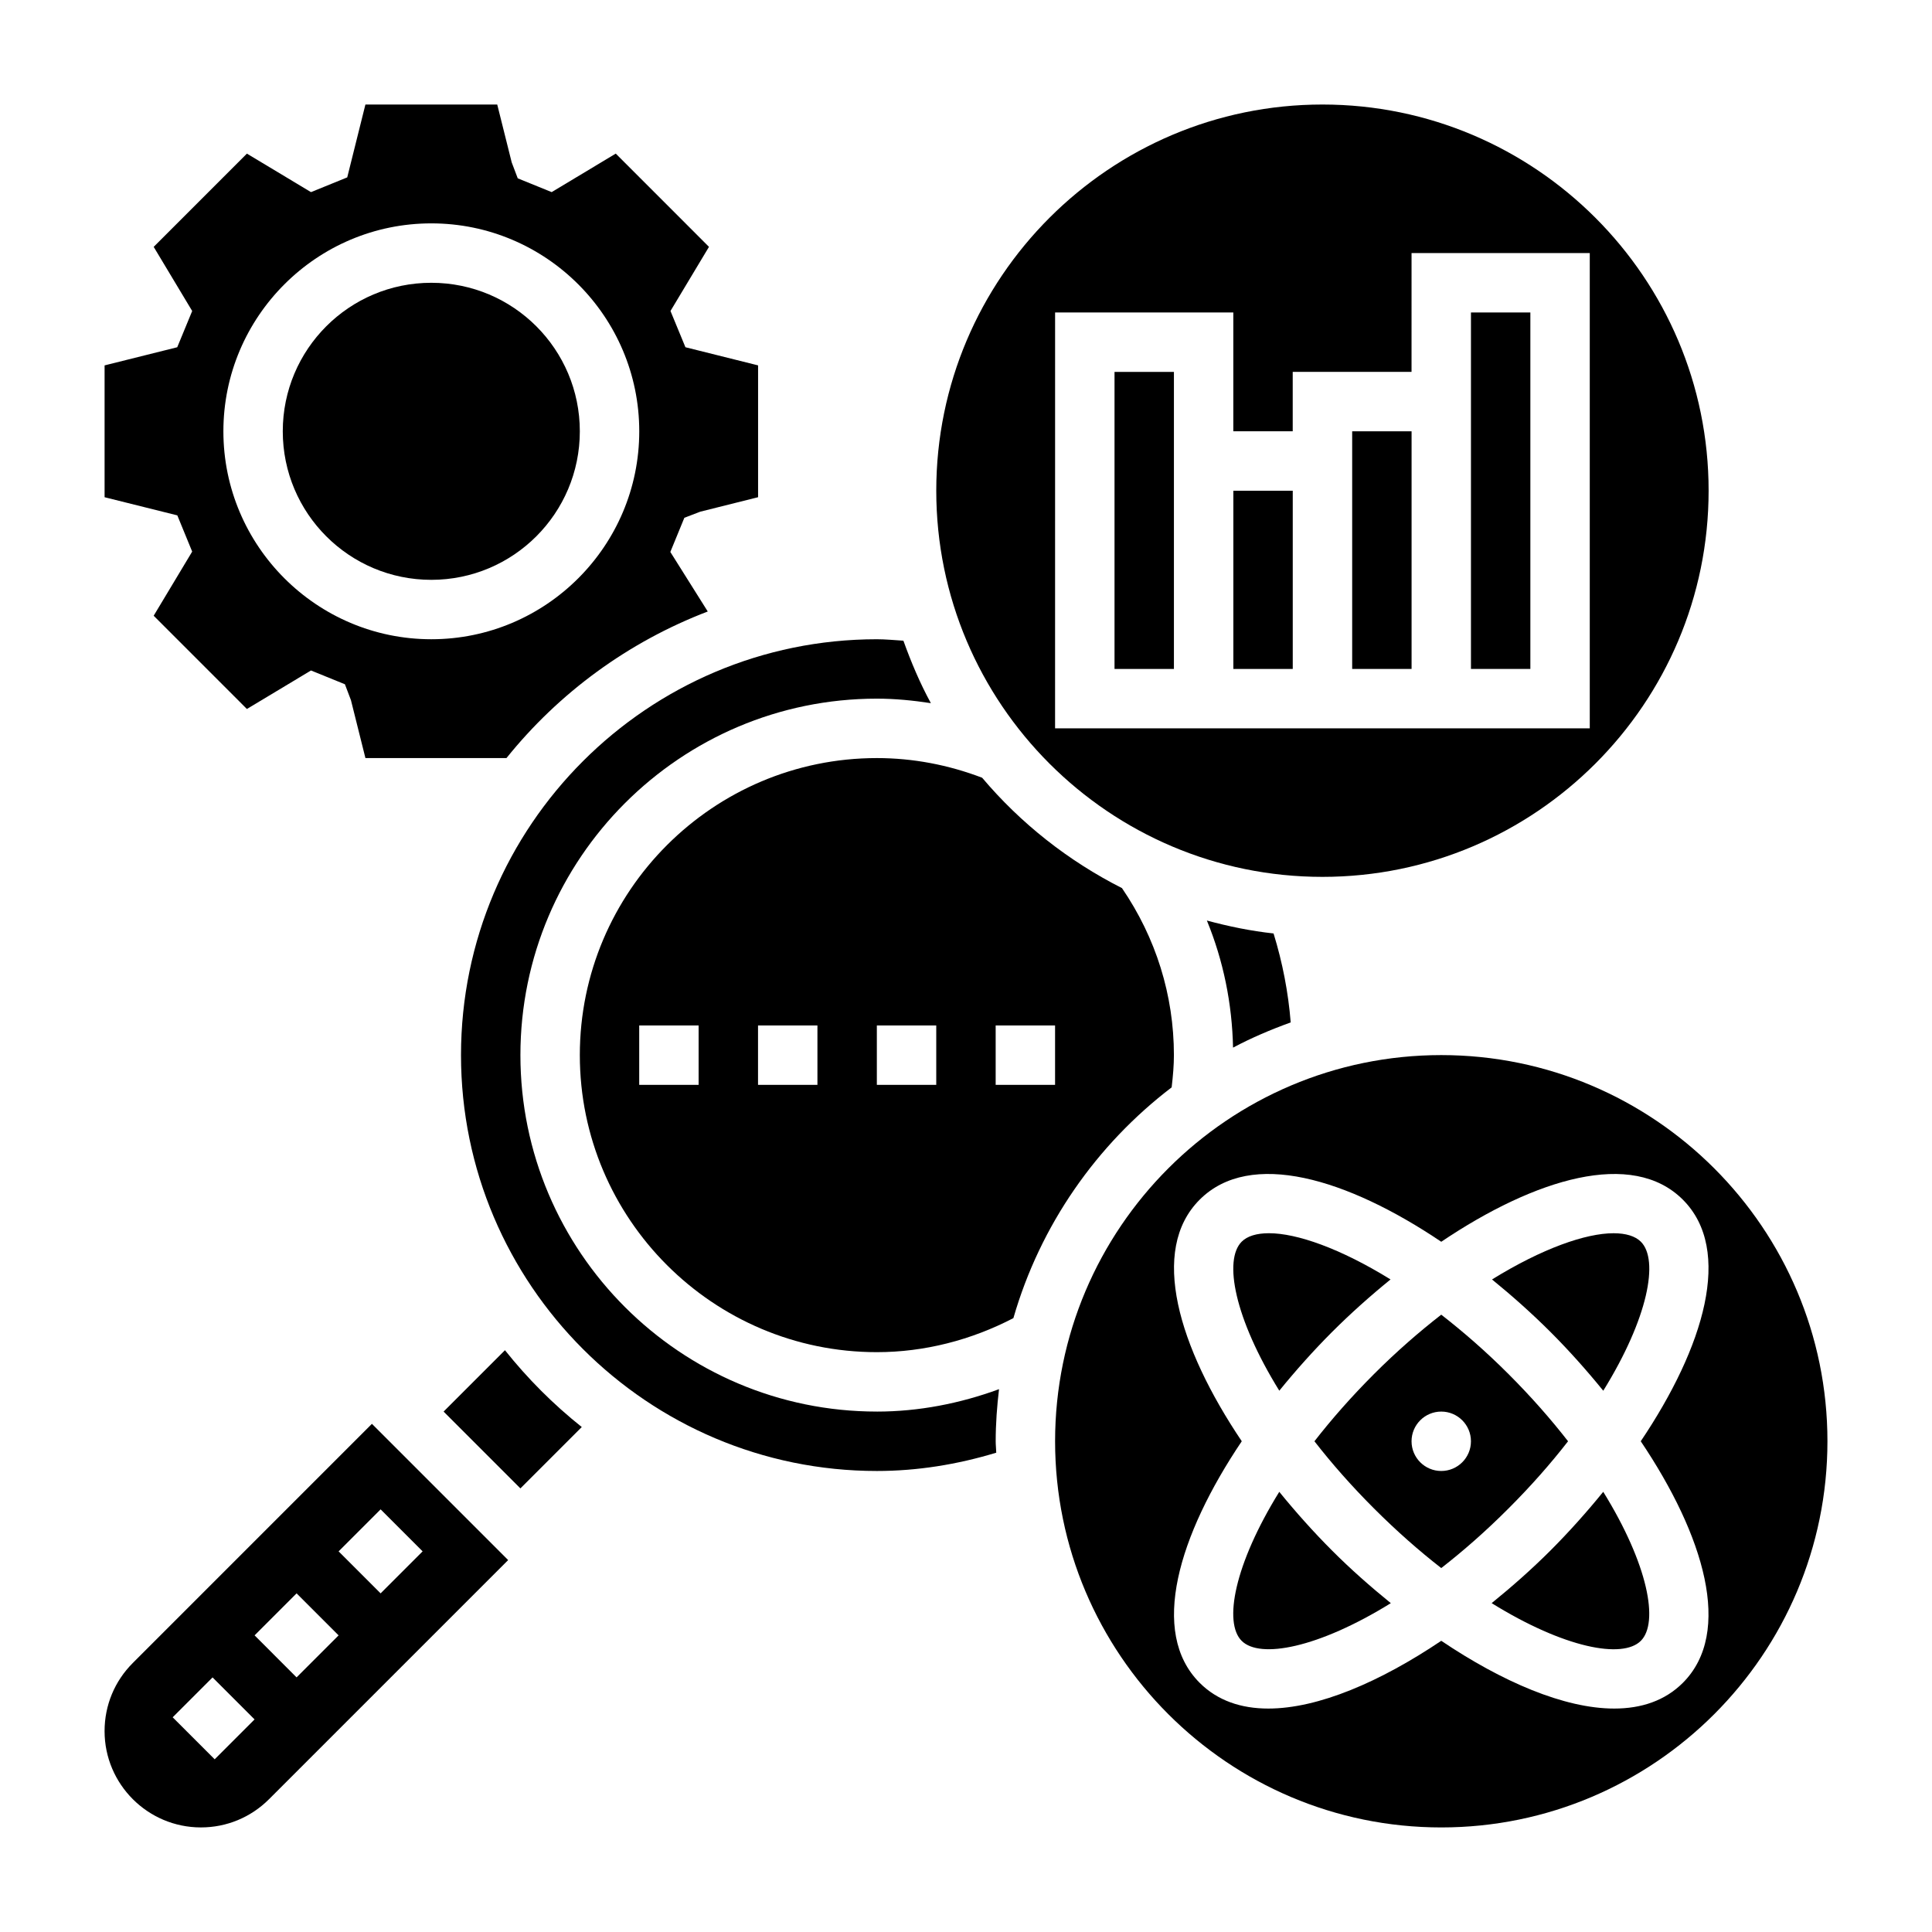
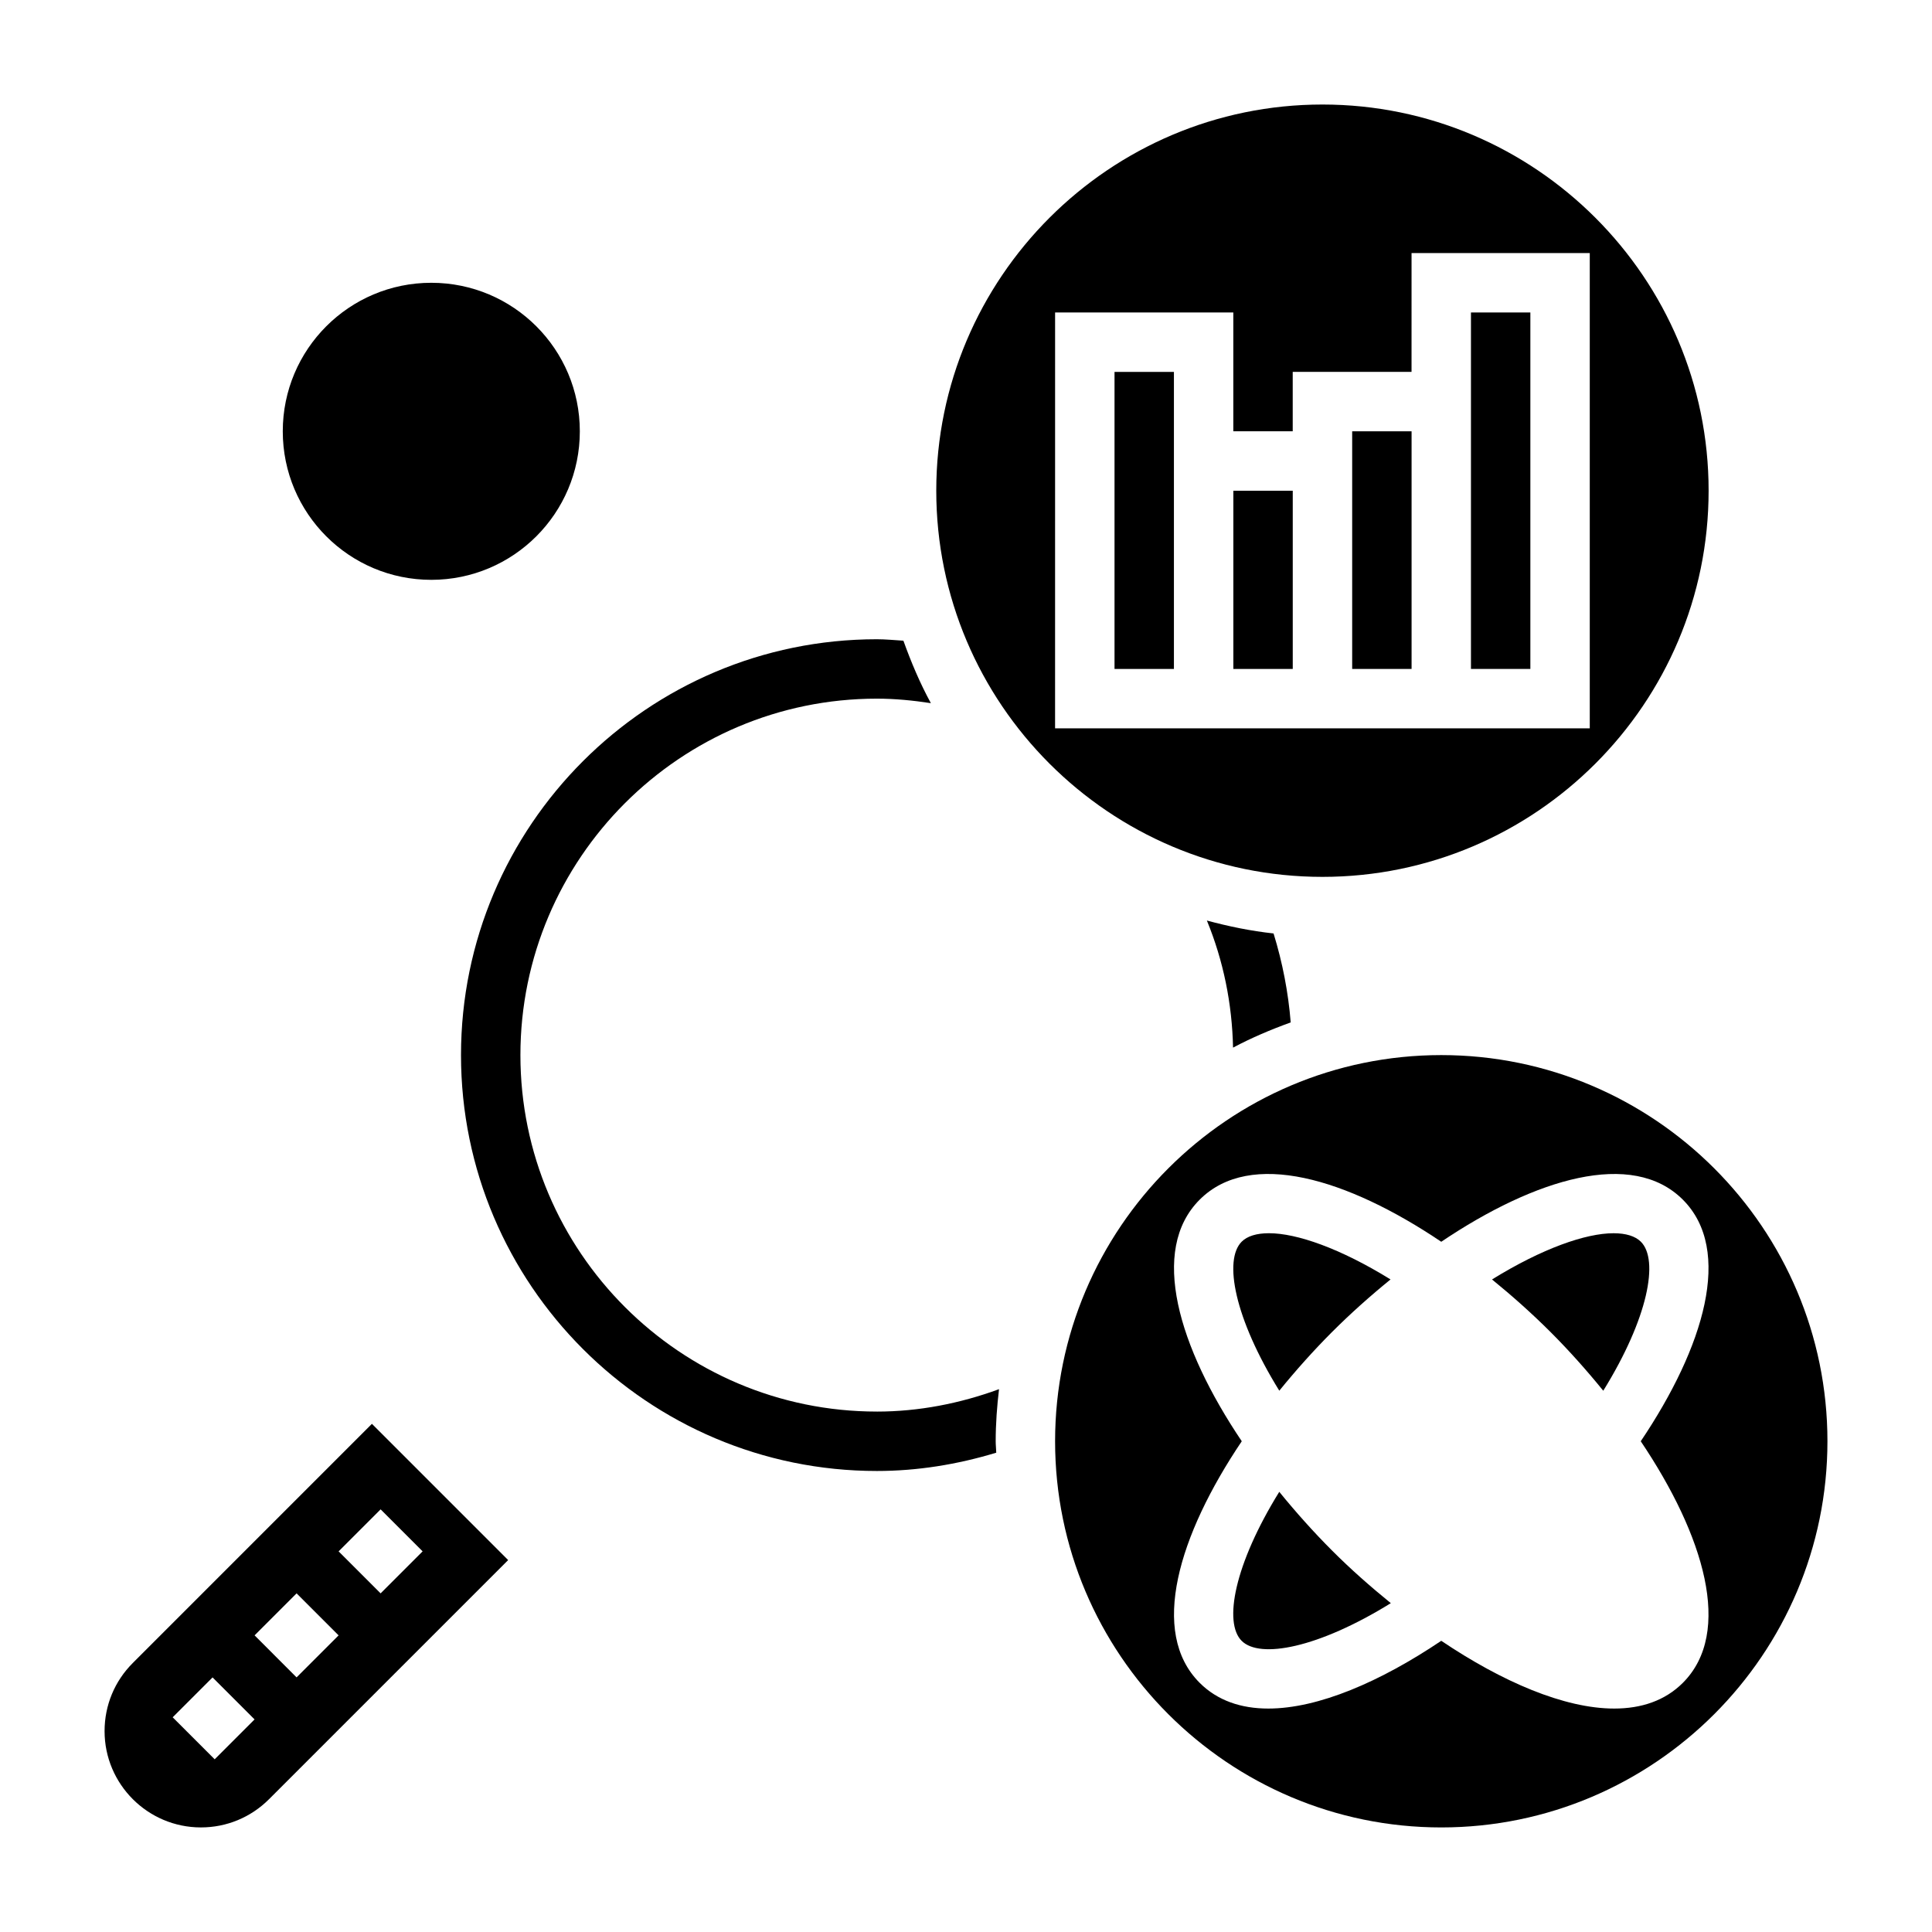
<svg xmlns="http://www.w3.org/2000/svg" fill="#000000" width="800px" height="800px" version="1.1" viewBox="144 144 512 512">
  <g>
-     <path d="m194.93 290.18-10.203 16.996 24.703 24.711 16.988-10.203 8.988 3.652 1.598 4.211 3.836 15.344h37.383c13.902-17.293 32.273-30.781 53.34-38.84l-9.918-15.777 3.715-9.055 4.203-1.613 15.336-3.84v-34.938l-19.254-4.809-3.961-9.605 10.203-16.996-24.703-24.711-16.988 10.203-8.988-3.652-1.598-4.211-3.836-15.34h-34.938l-4.816 19.301-9.605 3.906-16.984-10.203-24.703 24.711 10.203 16.996-3.961 9.605-19.254 4.809v34.938l19.277 4.809zm63.375-86.984c30.387 0 55.105 24.727 55.105 55.105 0 30.379-24.719 55.105-55.105 55.105s-55.105-24.727-55.105-55.105c0.004-30.379 24.723-55.105 55.105-55.105z" />
    <path d="m297.66 258.3c0 21.738-17.625 39.363-39.363 39.363s-39.359-17.625-39.359-39.363 17.621-39.359 39.359-39.359 39.363 17.621 39.363 39.359" />
-     <path d="m277.82 501.82-16.262 16.262 20.355 20.359 16.262-16.262c-7.539-6-14.355-12.828-20.355-20.359z" />
    <path d="m376.38 518.08c-52.09 0-94.465-42.375-94.465-94.465 0-52.09 42.375-94.465 94.465-94.465 4.824 0 9.59 0.473 14.312 1.195-2.875-5.266-5.227-10.84-7.281-16.555-2.356-0.148-4.781-0.383-7.031-0.383-60.773 0-110.21 49.438-110.21 110.21 0 60.773 49.438 110.21 110.21 110.21 10.629 0 21.238-1.691 31.637-4.848-0.023-1.016-0.148-2-0.148-3.023 0-4.676 0.348-9.273 0.883-13.809-10.371 3.805-21.305 5.938-32.371 5.938z" />
    <path d="m179.19 584.71c-4.824 4.82-7.477 11.227-7.477 18.051 0 14.074 11.453 25.523 25.527 25.523 6.816 0 13.227-2.652 18.051-7.477l63.371-63.371-36.102-36.105zm21.703 25.523-11.133-11.133 10.57-10.57 11.133 11.133zm21.703-21.711-11.129-11.133 11.133-11.133 11.133 11.133zm33.402-33.395-11.133 11.133-11.133-11.133 11.133-11.133z" />
    <path d="m470.77 421.63c4.887-2.598 10.012-4.777 15.281-6.676-0.637-7.941-2.156-15.832-4.543-23.578-6.055-0.66-11.926-1.875-17.672-3.426 4.375 10.648 6.688 22.023 6.934 33.68z" />
    <path d="m502.34 258.3h15.742v62.977h-15.742z" />
    <path d="m494.46 376.38c56.426 0 102.34-45.91 102.34-102.34 0.004-56.426-45.906-102.34-102.34-102.34-56.426 0-102.34 45.91-102.34 102.34s45.91 102.34 102.34 102.34zm-70.848-149.57h47.23v31.488h15.742v-15.742h31.488l0.004-31.488h47.23v125.95h-141.7z" />
    <path d="m439.36 242.56h15.742v78.719h-15.742z" />
    <path d="m533.82 226.81h15.742v94.465h-15.742z" />
    <path d="m470.85 274.05h15.742v47.23h-15.742z" />
-     <path d="m454.5 432.16c0.363-3.062 0.598-5.906 0.598-8.543 0-15.863-4.777-31.109-13.762-44.258-14.242-7.211-26.852-17.16-37.062-29.254-8.969-3.414-18.34-5.207-27.895-5.207-43.406 0-78.719 35.312-78.719 78.719s35.312 78.719 78.719 78.719c12.578 0 24.984-3.195 36.18-9.02 7.109-24.66 22.043-45.965 41.941-61.156zm-125.36-0.668h-15.742v-15.742h15.742zm31.488 0h-15.742v-15.742h15.742zm31.488 0h-15.742v-15.742h15.742zm31.488 0h-15.742v-15.742h15.742z" />
-     <path d="m559.55 525.95c-4.512-5.801-9.762-11.793-15.793-17.82-6.031-6.031-12.012-11.219-17.812-15.727-5.801 4.512-11.785 9.699-17.812 15.727-6.031 6.031-11.281 12.02-15.793 17.82 4.512 5.801 9.762 11.793 15.793 17.82 6.031 6.023 12.012 11.273 17.812 15.785 5.801-4.512 11.793-9.754 17.812-15.785 6.035-6.027 11.285-12.016 15.793-17.82zm-33.605 7.875c-4.344 0-7.871-3.527-7.871-7.871s3.527-7.871 7.871-7.871 7.871 3.527 7.871 7.871c0.004 4.344-3.523 7.871-7.871 7.871z" />
    <path d="m483.02 539.35c-11.918 19.254-14.801 34.668-9.965 39.492 4.824 4.816 20.254 1.938 39.527-9.988-5.391-4.375-10.66-9.02-15.578-13.949-4.922-4.926-9.605-10.168-13.984-15.555z" />
    <path d="m497 497c4.902-4.902 10.141-9.574 15.508-13.934-13.312-8.227-24.836-12.25-32.219-12.25-3.273 0-5.746 0.762-7.227 2.242-4.824 4.824-1.953 20.238 9.965 39.492 4.371-5.379 9.055-10.621 13.973-15.551z" />
-     <path d="m554.89 554.9c-4.93 4.93-10.195 9.574-15.586 13.949 19.27 11.941 34.699 14.832 39.535 9.988 4.824-4.824 1.953-20.238-9.965-39.492-4.379 5.387-9.062 10.629-13.984 15.555z" />
    <path d="m571.62 470.82c-7.383 0-18.91 4.023-32.219 12.25 5.367 4.367 10.598 9.027 15.508 13.934 4.922 4.922 9.598 10.172 13.973 15.555 11.918-19.254 14.801-34.668 9.965-39.492-1.48-1.477-3.961-2.246-7.227-2.246z" />
    <path d="m525.95 423.61c-56.426 0-102.34 45.91-102.34 102.34s45.91 102.34 102.34 102.34 102.34-45.91 102.34-102.34c0.004-56.426-45.906-102.34-102.34-102.34zm64.023 166.36c-4.723 4.723-10.98 6.816-18.184 6.816-13.242 0-29.711-7.102-45.84-17.957-16.129 10.855-32.59 17.957-45.84 17.957-7.211 0-13.461-2.102-18.184-6.816-13.391-13.391-5.613-39.109 11.156-64.023-16.766-24.914-24.547-50.633-11.156-64.023 13.391-13.398 39.109-5.621 64.023 11.156 24.906-16.766 50.625-24.555 64.023-11.156 13.391 13.391 5.613 39.109-11.156 64.023 16.77 24.918 24.539 50.633 11.156 64.023z" />
  </g>
</svg>